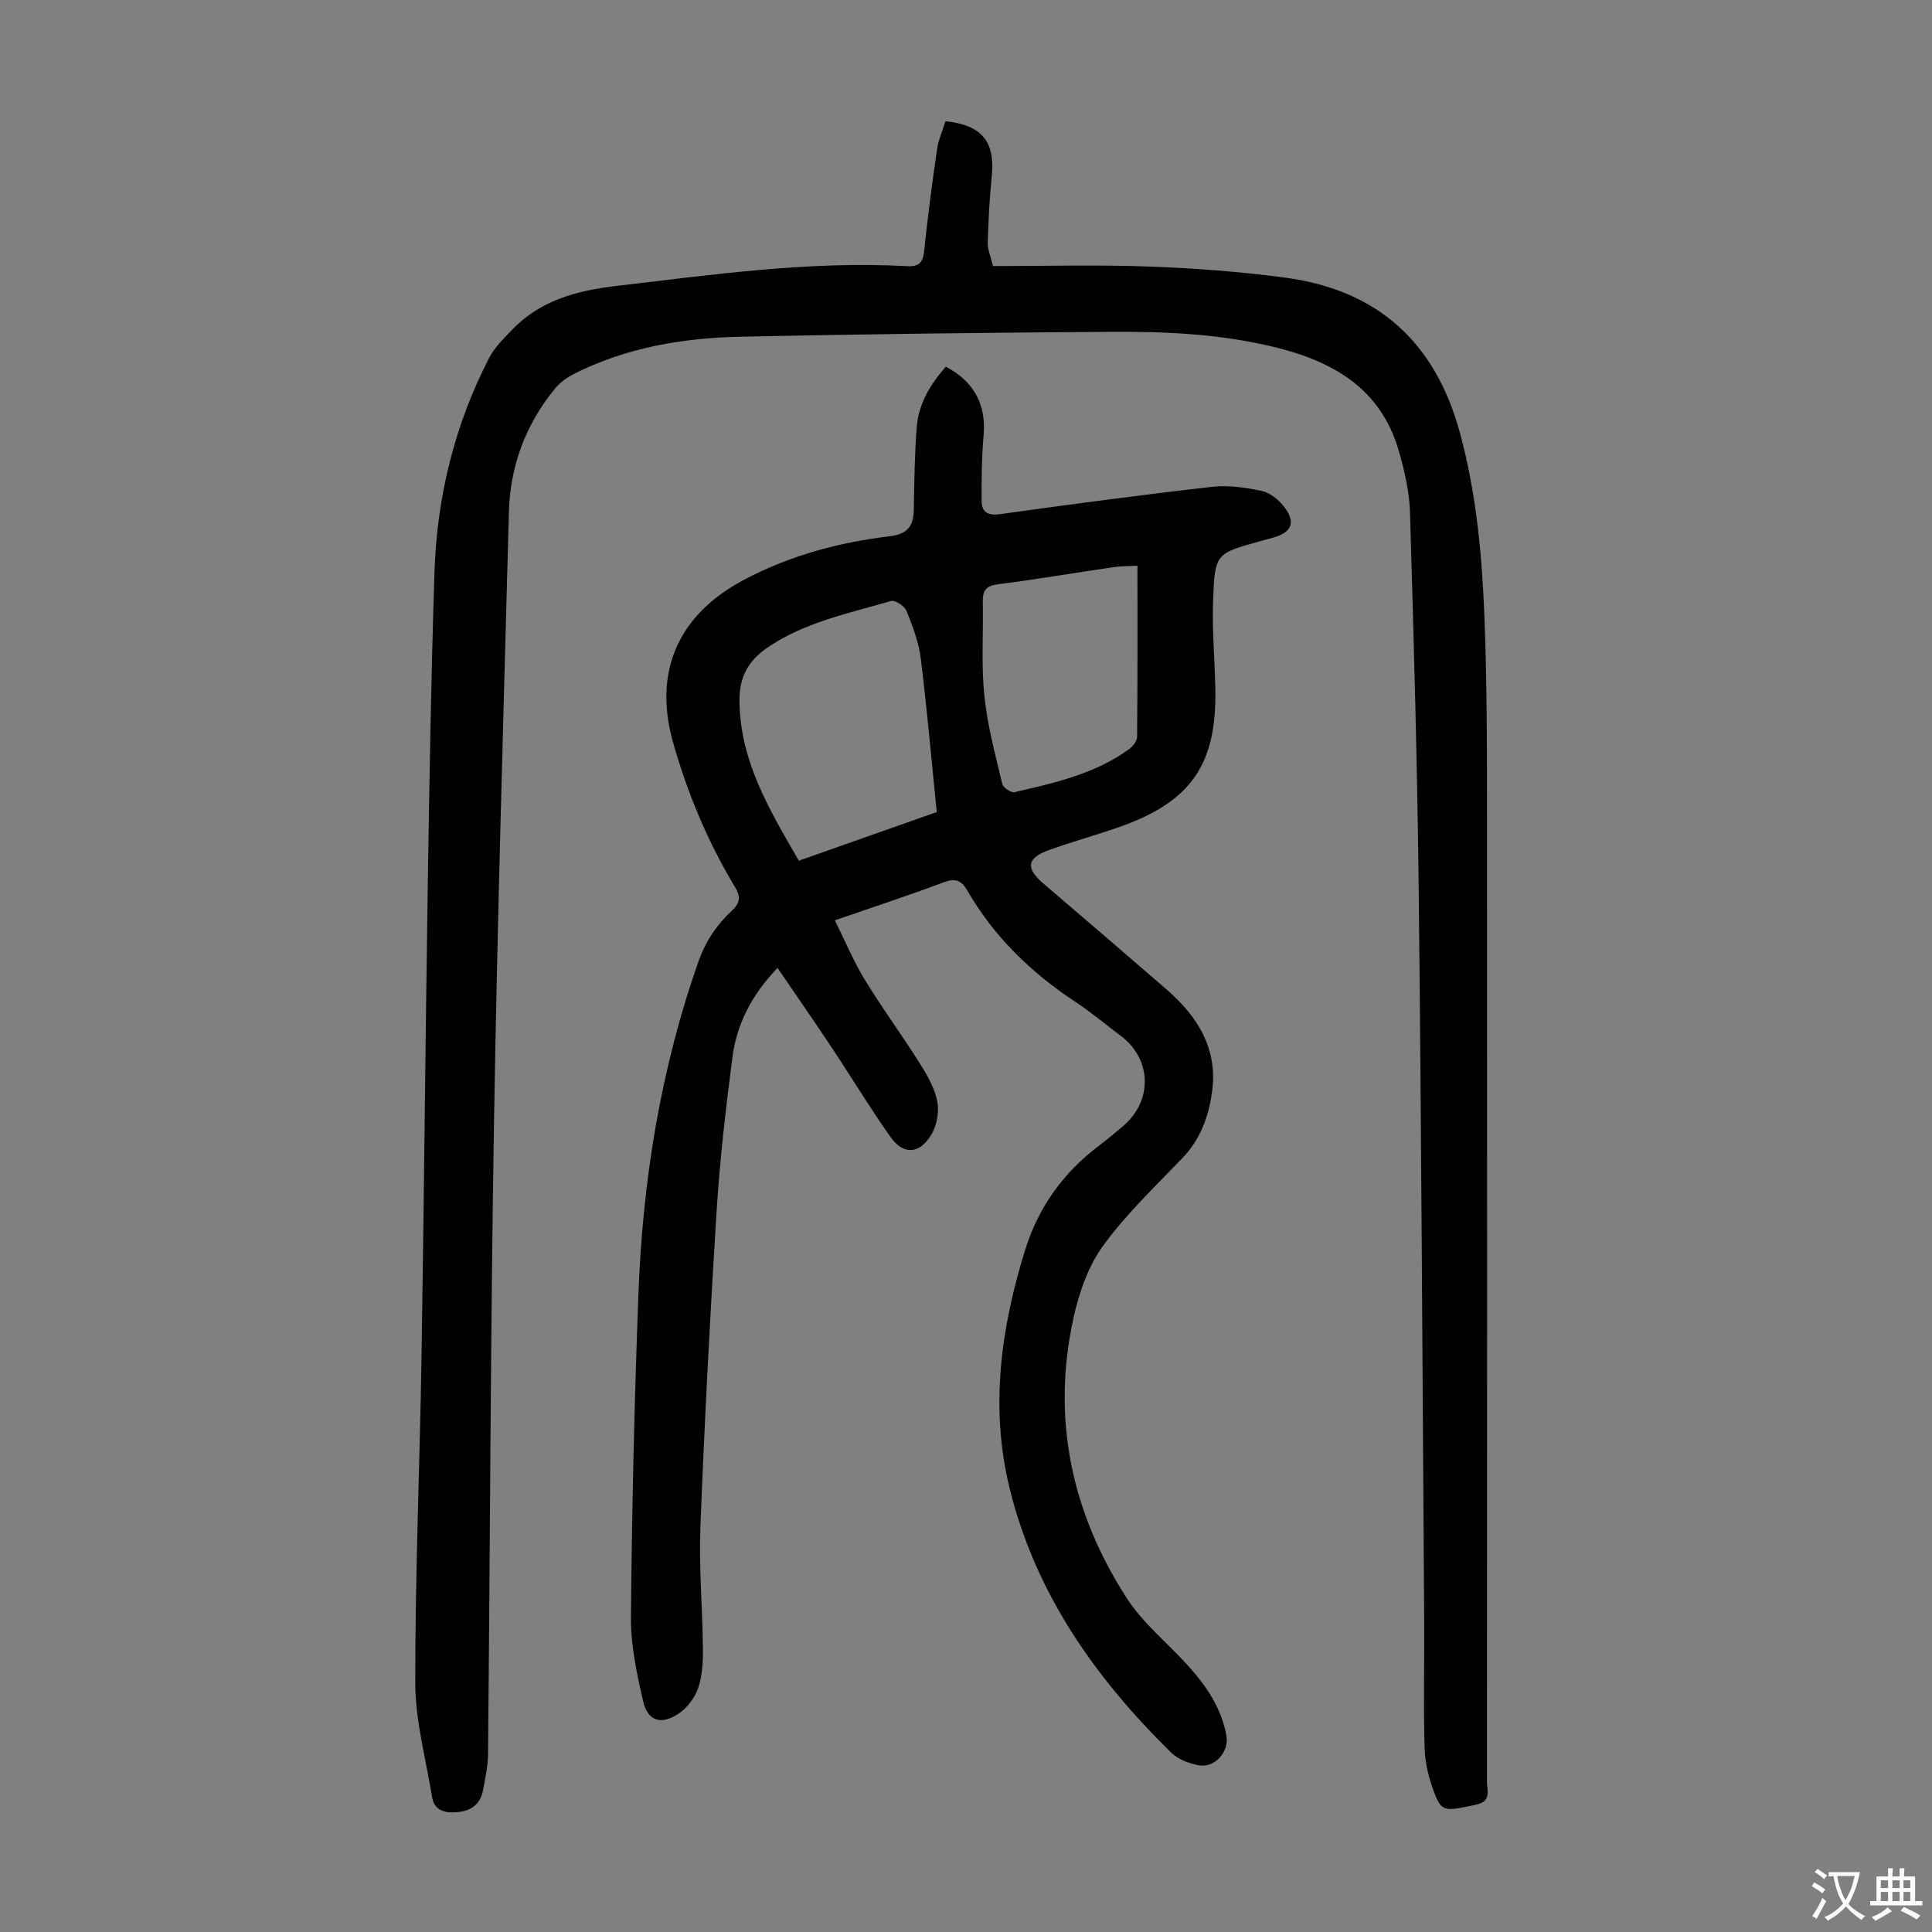
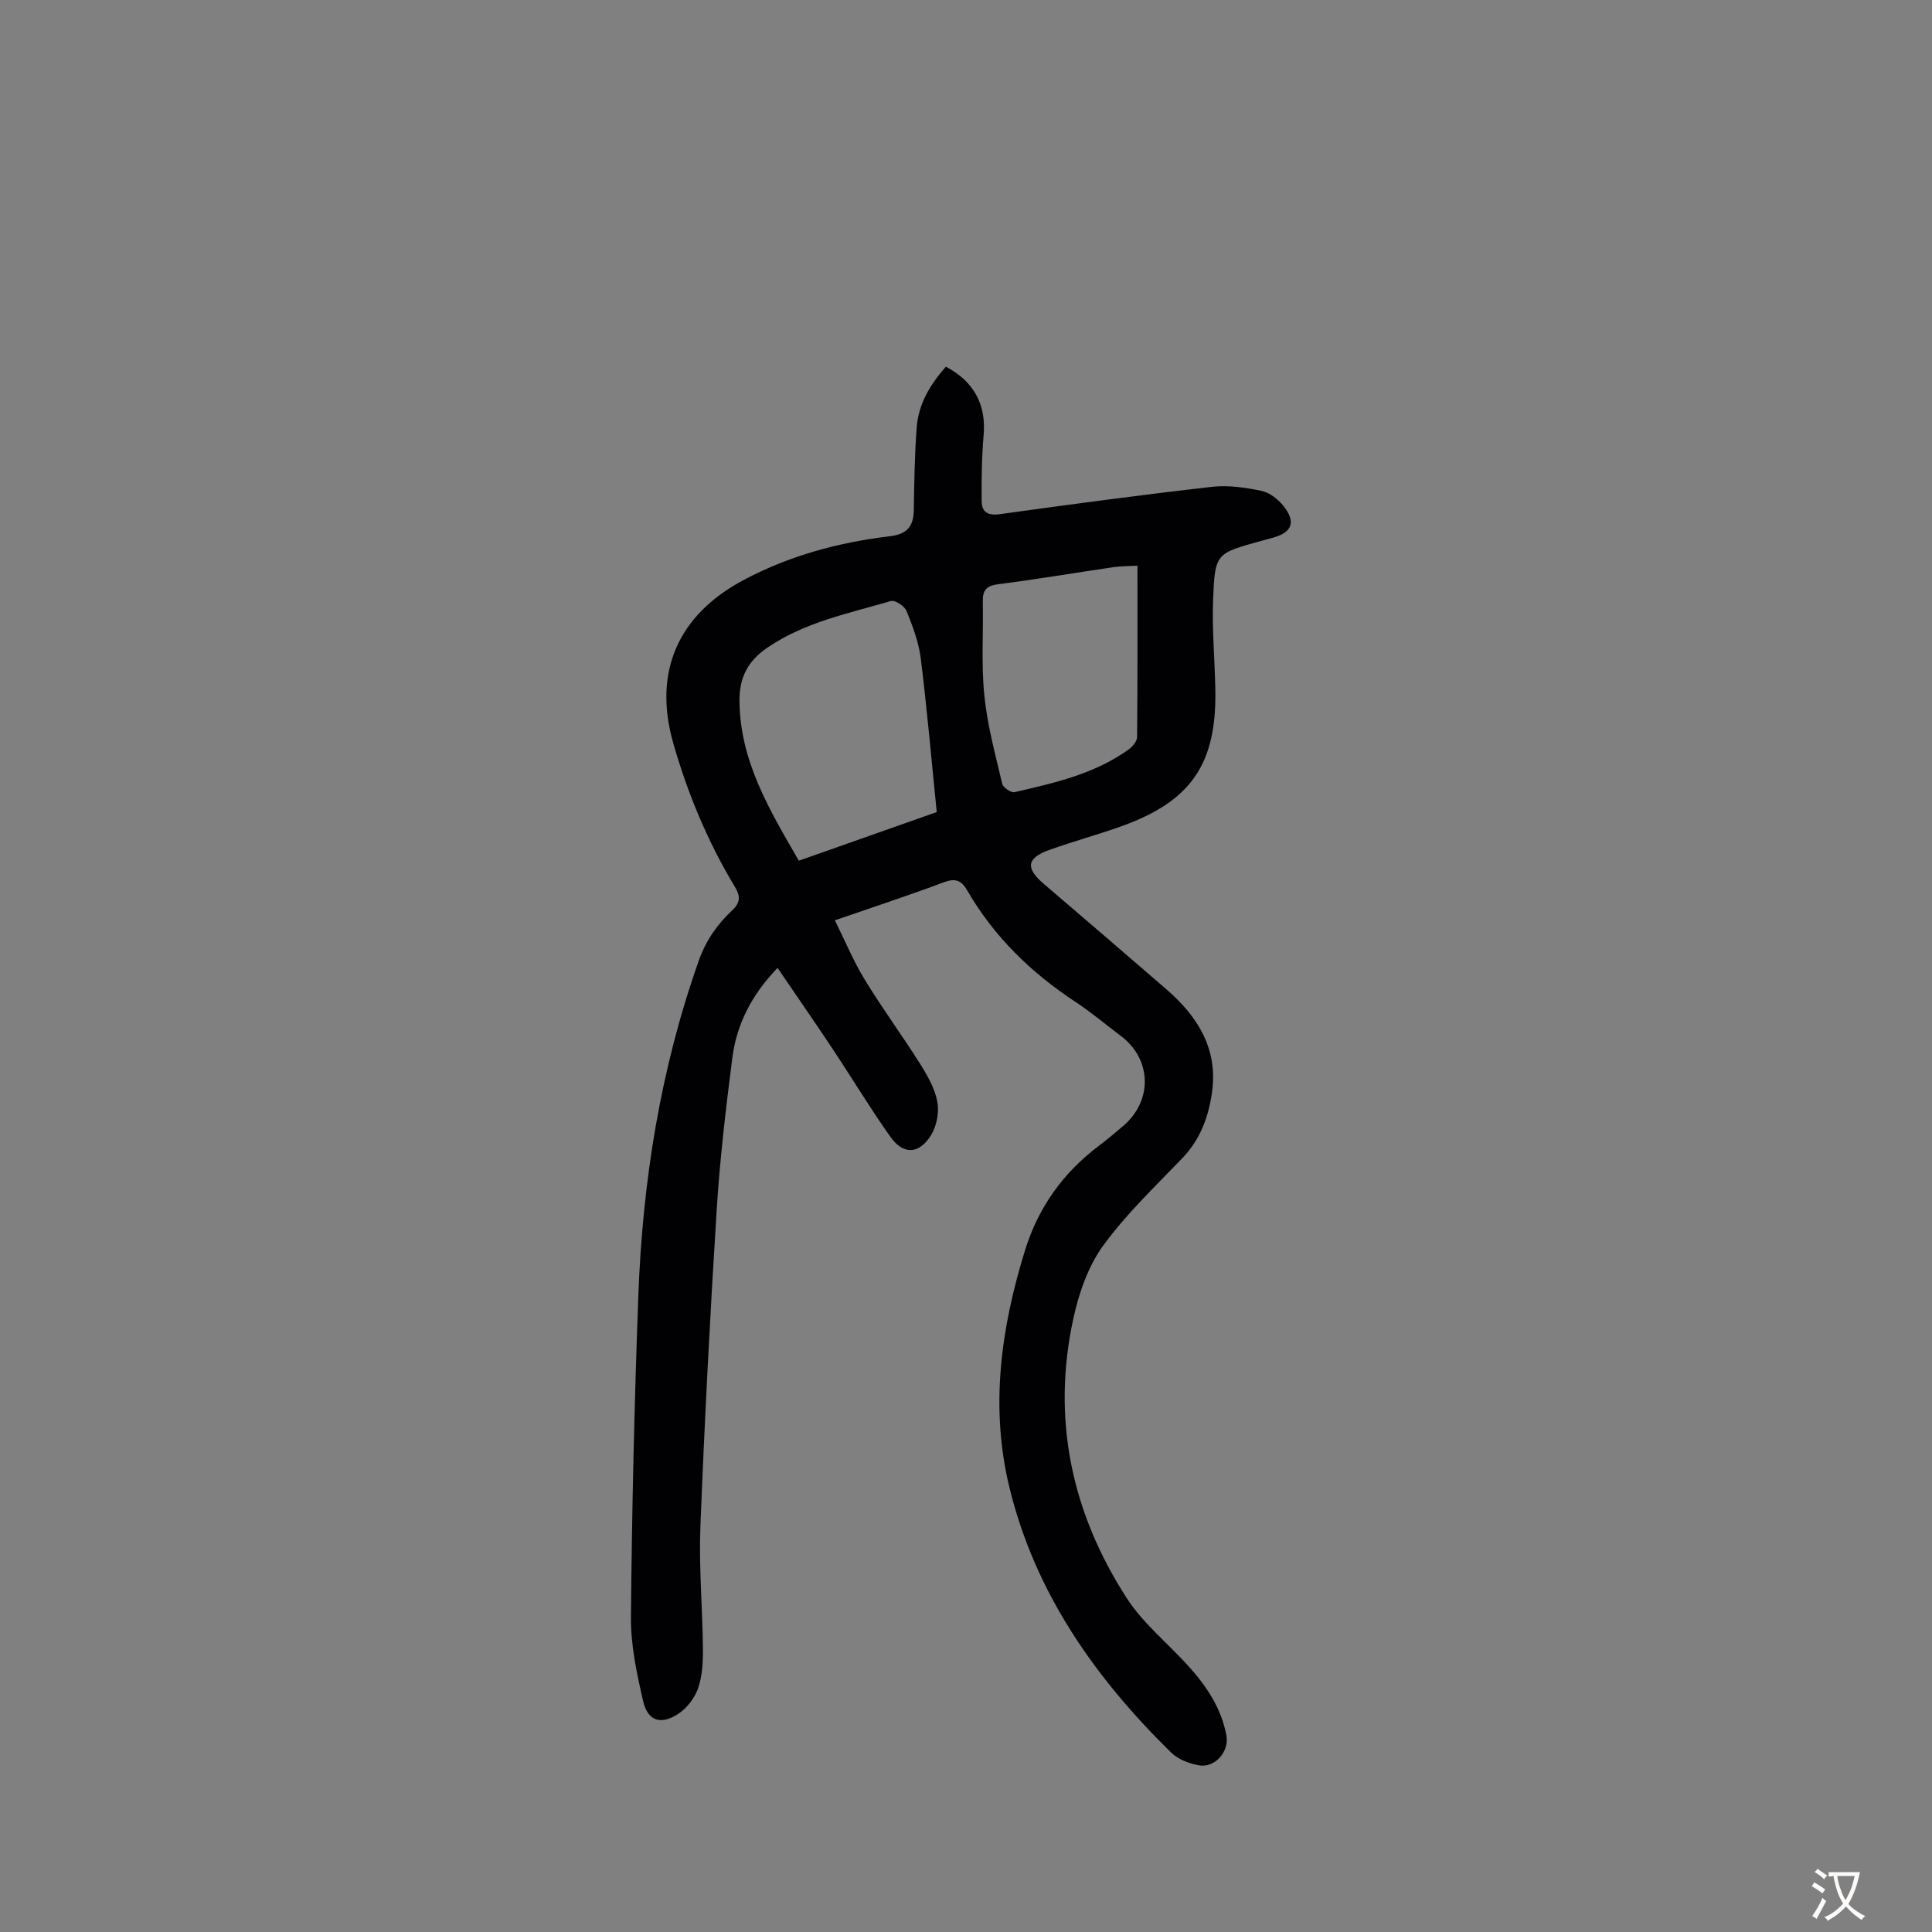
<svg xmlns="http://www.w3.org/2000/svg" enable-background="new 0 0 400 400" viewBox="0 0 400 400">
  <rect x="0" y="0" width="400" height="400" fill="#808080" stroke="none" />
-   <path d="m195.75 25.09c7.69.84 10.32 4.3 9.57 11.57-.47 4.53-.68 9.1-.82 13.66-.04 1.28.56 2.58 1.09 4.77 10.7 0 21.44-.3 32.15.09 9.49.34 19 1.05 28.4 2.31 19.08 2.56 31.01 13.36 36.11 32.08 3.47 12.76 4.63 25.75 5.11 38.83.46 12.3.51 24.62.51 36.93.04 67.86.03 135.71-.01 203.57 0 1.78.99 4.03-2.17 4.72-6.4 1.4-7.18 1.53-8.62-2.16-1.16-2.96-2.01-6.22-2.11-9.37-.28-8.84-.04-17.69-.1-26.53-.34-50.16-.58-100.31-1.12-150.47-.29-26.3-1.03-52.6-1.81-78.89-.13-4.4-1.15-8.88-2.41-13.13-3.74-12.62-13.49-18.21-25.45-21.16-11.19-2.76-22.58-3.29-33.99-3.21-25.62.17-51.25.46-76.87 1.02-11.92.26-23.61 2.25-34.42 7.71-1.44.73-2.86 1.78-3.88 3.02-6.1 7.43-9.3 16.05-9.55 25.62-1.12 42.07-2.39 84.13-3.08 126.2-.72 43.65-.81 87.32-1.24 130.98-.02 2.43-.58 4.87-1.01 7.28-.59 3.3-2.8 4.58-5.98 4.7-2.42.09-4.2-.67-4.61-3.24-1.25-7.81-3.44-15.63-3.46-23.45-.04-22.49.93-44.99 1.29-67.48.52-32.68.8-65.37 1.3-98.06.33-21.49.69-42.98 1.38-64.46.5-15.61 4.14-30.55 11.35-44.49 1.08-2.09 2.89-3.85 4.55-5.6 5.92-6.25 13.44-8.27 21.84-9.26 20.01-2.34 39.95-5.2 60.18-4.08 2.51.14 3.23-.86 3.47-3.21.73-7 1.65-13.98 2.66-20.94.27-1.94 1.12-3.82 1.75-5.87z" fill="#010103" />
-   <path d="m195.83 75.92c5.9 3.1 8.36 7.95 7.82 14.15-.39 4.53-.45 9.1-.41 13.66.02 2.29 1.27 3.07 3.79 2.72 14.62-2.03 29.25-3.99 43.91-5.66 3.36-.38 6.91.15 10.25.84 1.68.35 3.43 1.74 4.54 3.13 2.64 3.32 1.8 5.46-2.2 6.57-.86.24-1.72.47-2.59.71-9.19 2.54-9.41 2.53-9.78 12.11-.24 6.13.34 12.29.46 18.44.33 15.71-5.05 23.45-19.98 28.67-4.75 1.66-9.6 3-14.34 4.69-4.74 1.68-5.03 3.76-1.25 7 8.5 7.28 17.01 14.56 25.46 21.89 6.49 5.63 10.72 12.36 9.41 21.41-.73 5.04-2.42 9.67-6.1 13.5-5.65 5.9-11.66 11.59-16.43 18.16-3.09 4.25-5 9.75-6.14 14.97-4.56 20.82-.42 40.3 11.06 58.04 3.41 5.27 8.58 9.39 12.84 14.13 3.7 4.12 6.72 8.65 7.76 14.25.63 3.36-2.39 6.83-5.77 6.18-2-.39-4.25-1.23-5.66-2.62-15.74-15.45-28.14-33.01-33.47-54.81-4.08-16.72-1.78-33.08 3.23-49.25 2.74-8.83 7.84-15.93 15.17-21.5 1.78-1.35 3.51-2.78 5.2-4.24 6.09-5.24 5.83-13.79-.55-18.58-3.13-2.35-6.13-4.9-9.4-7.05-9.2-6.05-16.89-13.53-22.42-23.1-1.2-2.08-2.46-2.56-4.85-1.66-7.21 2.71-14.53 5.1-22.54 7.87 2.13 4.28 3.86 8.48 6.2 12.31 3.61 5.91 7.73 11.51 11.43 17.38 1.53 2.43 3.06 5.1 3.58 7.85.41 2.18-.11 5.01-1.28 6.91-2.48 4.03-5.77 4.15-8.44.37-4.25-6.01-8.06-12.34-12.14-18.47-3.63-5.46-7.37-10.84-11.22-16.5-5.43 5.66-8.47 11.73-9.36 18.63-1.35 10.52-2.59 21.08-3.25 31.67-1.37 21.78-2.5 43.58-3.36 65.39-.33 8.36.44 16.77.52 25.15.03 2.77-.1 5.69-.98 8.26-.7 2.04-2.32 4.17-4.13 5.35-3.59 2.36-6.32 1.47-7.26-2.61-1.32-5.72-2.59-11.64-2.53-17.46.2-22.16.71-44.32 1.53-66.46.87-23.7 4.56-46.93 12.51-69.4 1.49-4.2 3.82-7.54 6.93-10.44 1.73-1.62 1.71-2.95.54-4.88-5.63-9.34-9.79-19.34-12.77-29.8-4.18-14.72 1.03-26.48 14.56-33.69 9.52-5.07 19.72-7.81 30.33-9.08 3.48-.42 4.87-1.99 4.93-5.35.1-5.81.17-11.62.62-17.41.43-4.72 2.78-8.68 6.02-12.34zm-1.89 92.21c-1.1-10.89-2.01-21.36-3.3-31.77-.42-3.37-1.67-6.69-2.95-9.87-.4-1-2.38-2.3-3.22-2.06-8.75 2.57-17.79 4.34-25.58 9.65-4.04 2.75-5.81 6.19-5.79 10.9.05 12.56 6.25 22.76 12.29 33.22 9.69-3.43 19.05-6.72 28.55-10.07zm41.56-51c-1.49.08-3.26.05-4.99.3-7.96 1.16-15.9 2.52-23.88 3.53-2.48.32-3.2 1.32-3.15 3.62.13 6.49-.34 13.02.32 19.45.62 6.15 2.28 12.21 3.7 18.25.18.77 1.83 1.89 2.54 1.73 8.27-1.91 16.61-3.76 23.67-8.87.79-.57 1.71-1.68 1.71-2.54.12-11.63.08-23.25.08-35.47z" fill="#010103" />
+   <path d="m195.83 75.92c5.9 3.1 8.36 7.95 7.82 14.15-.39 4.53-.45 9.1-.41 13.66.02 2.29 1.27 3.07 3.79 2.72 14.62-2.03 29.25-3.99 43.91-5.66 3.36-.38 6.91.15 10.25.84 1.68.35 3.43 1.74 4.54 3.13 2.64 3.32 1.8 5.46-2.2 6.57-.86.24-1.72.47-2.59.71-9.19 2.54-9.41 2.53-9.78 12.11-.24 6.13.34 12.29.46 18.44.33 15.71-5.05 23.45-19.98 28.67-4.75 1.66-9.6 3-14.34 4.69-4.74 1.68-5.03 3.76-1.25 7 8.5 7.28 17.01 14.56 25.46 21.89 6.49 5.63 10.72 12.36 9.41 21.41-.73 5.04-2.42 9.67-6.1 13.5-5.65 5.9-11.66 11.59-16.43 18.16-3.09 4.25-5 9.75-6.14 14.97-4.56 20.82-.42 40.3 11.06 58.04 3.41 5.27 8.58 9.39 12.84 14.13 3.7 4.12 6.72 8.65 7.76 14.25.63 3.36-2.39 6.83-5.77 6.18-2-.39-4.25-1.23-5.66-2.62-15.74-15.45-28.14-33.01-33.47-54.81-4.08-16.72-1.78-33.08 3.23-49.25 2.74-8.83 7.84-15.93 15.17-21.5 1.78-1.35 3.51-2.78 5.2-4.24 6.09-5.24 5.83-13.79-.55-18.58-3.13-2.35-6.13-4.9-9.4-7.05-9.2-6.05-16.89-13.53-22.42-23.1-1.2-2.08-2.46-2.56-4.85-1.66-7.21 2.71-14.53 5.1-22.54 7.87 2.13 4.28 3.86 8.48 6.2 12.31 3.61 5.91 7.73 11.51 11.43 17.38 1.53 2.43 3.06 5.1 3.58 7.85.41 2.18-.11 5.01-1.28 6.91-2.48 4.03-5.77 4.15-8.44.37-4.25-6.01-8.06-12.34-12.14-18.47-3.63-5.46-7.37-10.84-11.22-16.5-5.43 5.66-8.47 11.73-9.36 18.63-1.35 10.52-2.59 21.08-3.25 31.67-1.37 21.78-2.5 43.58-3.36 65.39-.33 8.36.44 16.77.52 25.15.03 2.77-.1 5.69-.98 8.26-.7 2.04-2.32 4.17-4.13 5.35-3.59 2.36-6.32 1.47-7.26-2.61-1.32-5.72-2.59-11.64-2.53-17.46.2-22.16.71-44.32 1.53-66.46.87-23.7 4.56-46.93 12.51-69.4 1.49-4.2 3.82-7.54 6.93-10.44 1.73-1.62 1.71-2.95.54-4.88-5.63-9.34-9.79-19.34-12.77-29.8-4.18-14.72 1.03-26.48 14.56-33.69 9.52-5.07 19.72-7.81 30.33-9.08 3.48-.42 4.87-1.99 4.93-5.35.1-5.81.17-11.62.62-17.41.43-4.72 2.78-8.68 6.02-12.34zm-1.89 92.21c-1.1-10.89-2.01-21.36-3.3-31.77-.42-3.37-1.67-6.69-2.95-9.87-.4-1-2.38-2.3-3.22-2.06-8.75 2.57-17.79 4.34-25.58 9.65-4.04 2.75-5.81 6.19-5.79 10.9.05 12.56 6.25 22.76 12.29 33.22 9.69-3.43 19.05-6.72 28.55-10.07m41.56-51c-1.49.08-3.26.05-4.99.3-7.96 1.16-15.9 2.52-23.88 3.53-2.48.32-3.2 1.32-3.15 3.62.13 6.49-.34 13.02.32 19.45.62 6.15 2.28 12.21 3.7 18.25.18.77 1.83 1.89 2.54 1.73 8.27-1.91 16.61-3.76 23.67-8.87.79-.57 1.71-1.68 1.71-2.54.12-11.63.08-23.25.08-35.47z" fill="#010103" />
  <g fill="#fcfbfa">
    <path d="m377.9 391.2c-.2.3-.4.5-.6.8-.7-.6-1.4-1-2.2-1.5.2-.3.4-.5.5-.8.6.4 1.4.8 2.3 1.5zm-1.8 6.1c-.2-.2-.5-.4-.9-.6.4-.6.8-1.2 1.2-1.9s.7-1.3.9-1.9c.3.3.5.5.8.7-.7 1.3-1.4 2.6-2 3.7zm2.2-9c-.3.3-.5.5-.6.8-.6-.6-1.3-1.1-2-1.5.3-.3.5-.5.6-.7.6.5 1.3.9 2 1.4zm.3.2v-.9h2 4.5c-.3 1.3-.6 2.5-1 3.6s-.9 2.1-1.4 3c.4.5 1 1 1.6 1.4s1.2.8 1.9 1.1c-.3.2-.5.4-.8.8-.4-.3-1-.7-1.6-1.2s-1.2-1.1-1.6-1.6c-.5.6-1.1 1.1-1.7 1.6s-1.4.9-2.1 1.4c-.1-.3-.3-.5-.7-.8.6-.2 1.2-.5 1.9-1s1.4-1.1 2-1.8c-.5-.8-.9-1.6-1.2-2.5s-.6-2-.8-3.2c-.4.1-.7.1-1 .1zm2.5 2.7c.3 1 .7 1.7 1 2.2.3-.5.6-1.1 1-2s.6-1.9.9-3h-3.2-.4c.1.9.3 1.8.7 2.8z" />
-     <path d="m396.5 388.5v1.5 3.6h1.5v.9c-.4 0-1 0-1.7 0h-7.9c-.5 0-.9 0-1.2 0v-.9h1.3v-3.5c0-.7 0-1.2 0-1.6h2.4c0-.8 0-1.4 0-1.7h1c0 .3-.1.8-.1 1.7h1.5c0-.8 0-1.4 0-1.7h1c0 .3-.1.9-.1 1.7zm-8.2 9.2c-.2-.3-.5-.5-.8-.8.8-.3 1.4-.6 1.9-.9s1-.7 1.4-1.1c.3.3.6.5.9.8-1.6 1-2.8 1.6-3.4 2zm2.6-6.8v-1.6h-1.5v1.6zm0 2.7v-1.9h-1.5v1.9zm2.4-2.7v-1.6h-1.5v1.6zm0 2.7v-1.9h-1.5v1.9zm.2 2 .7-.8c.4.2.9.5 1.6.8s1.3.7 1.8 1c-.3.3-.5.5-.8.8-.4-.3-1.5-1-3.3-1.8zm2-4.7v-1.6h-1.4v1.6zm0 2.7v-1.9h-1.4v1.9z" />
  </g>
</svg>